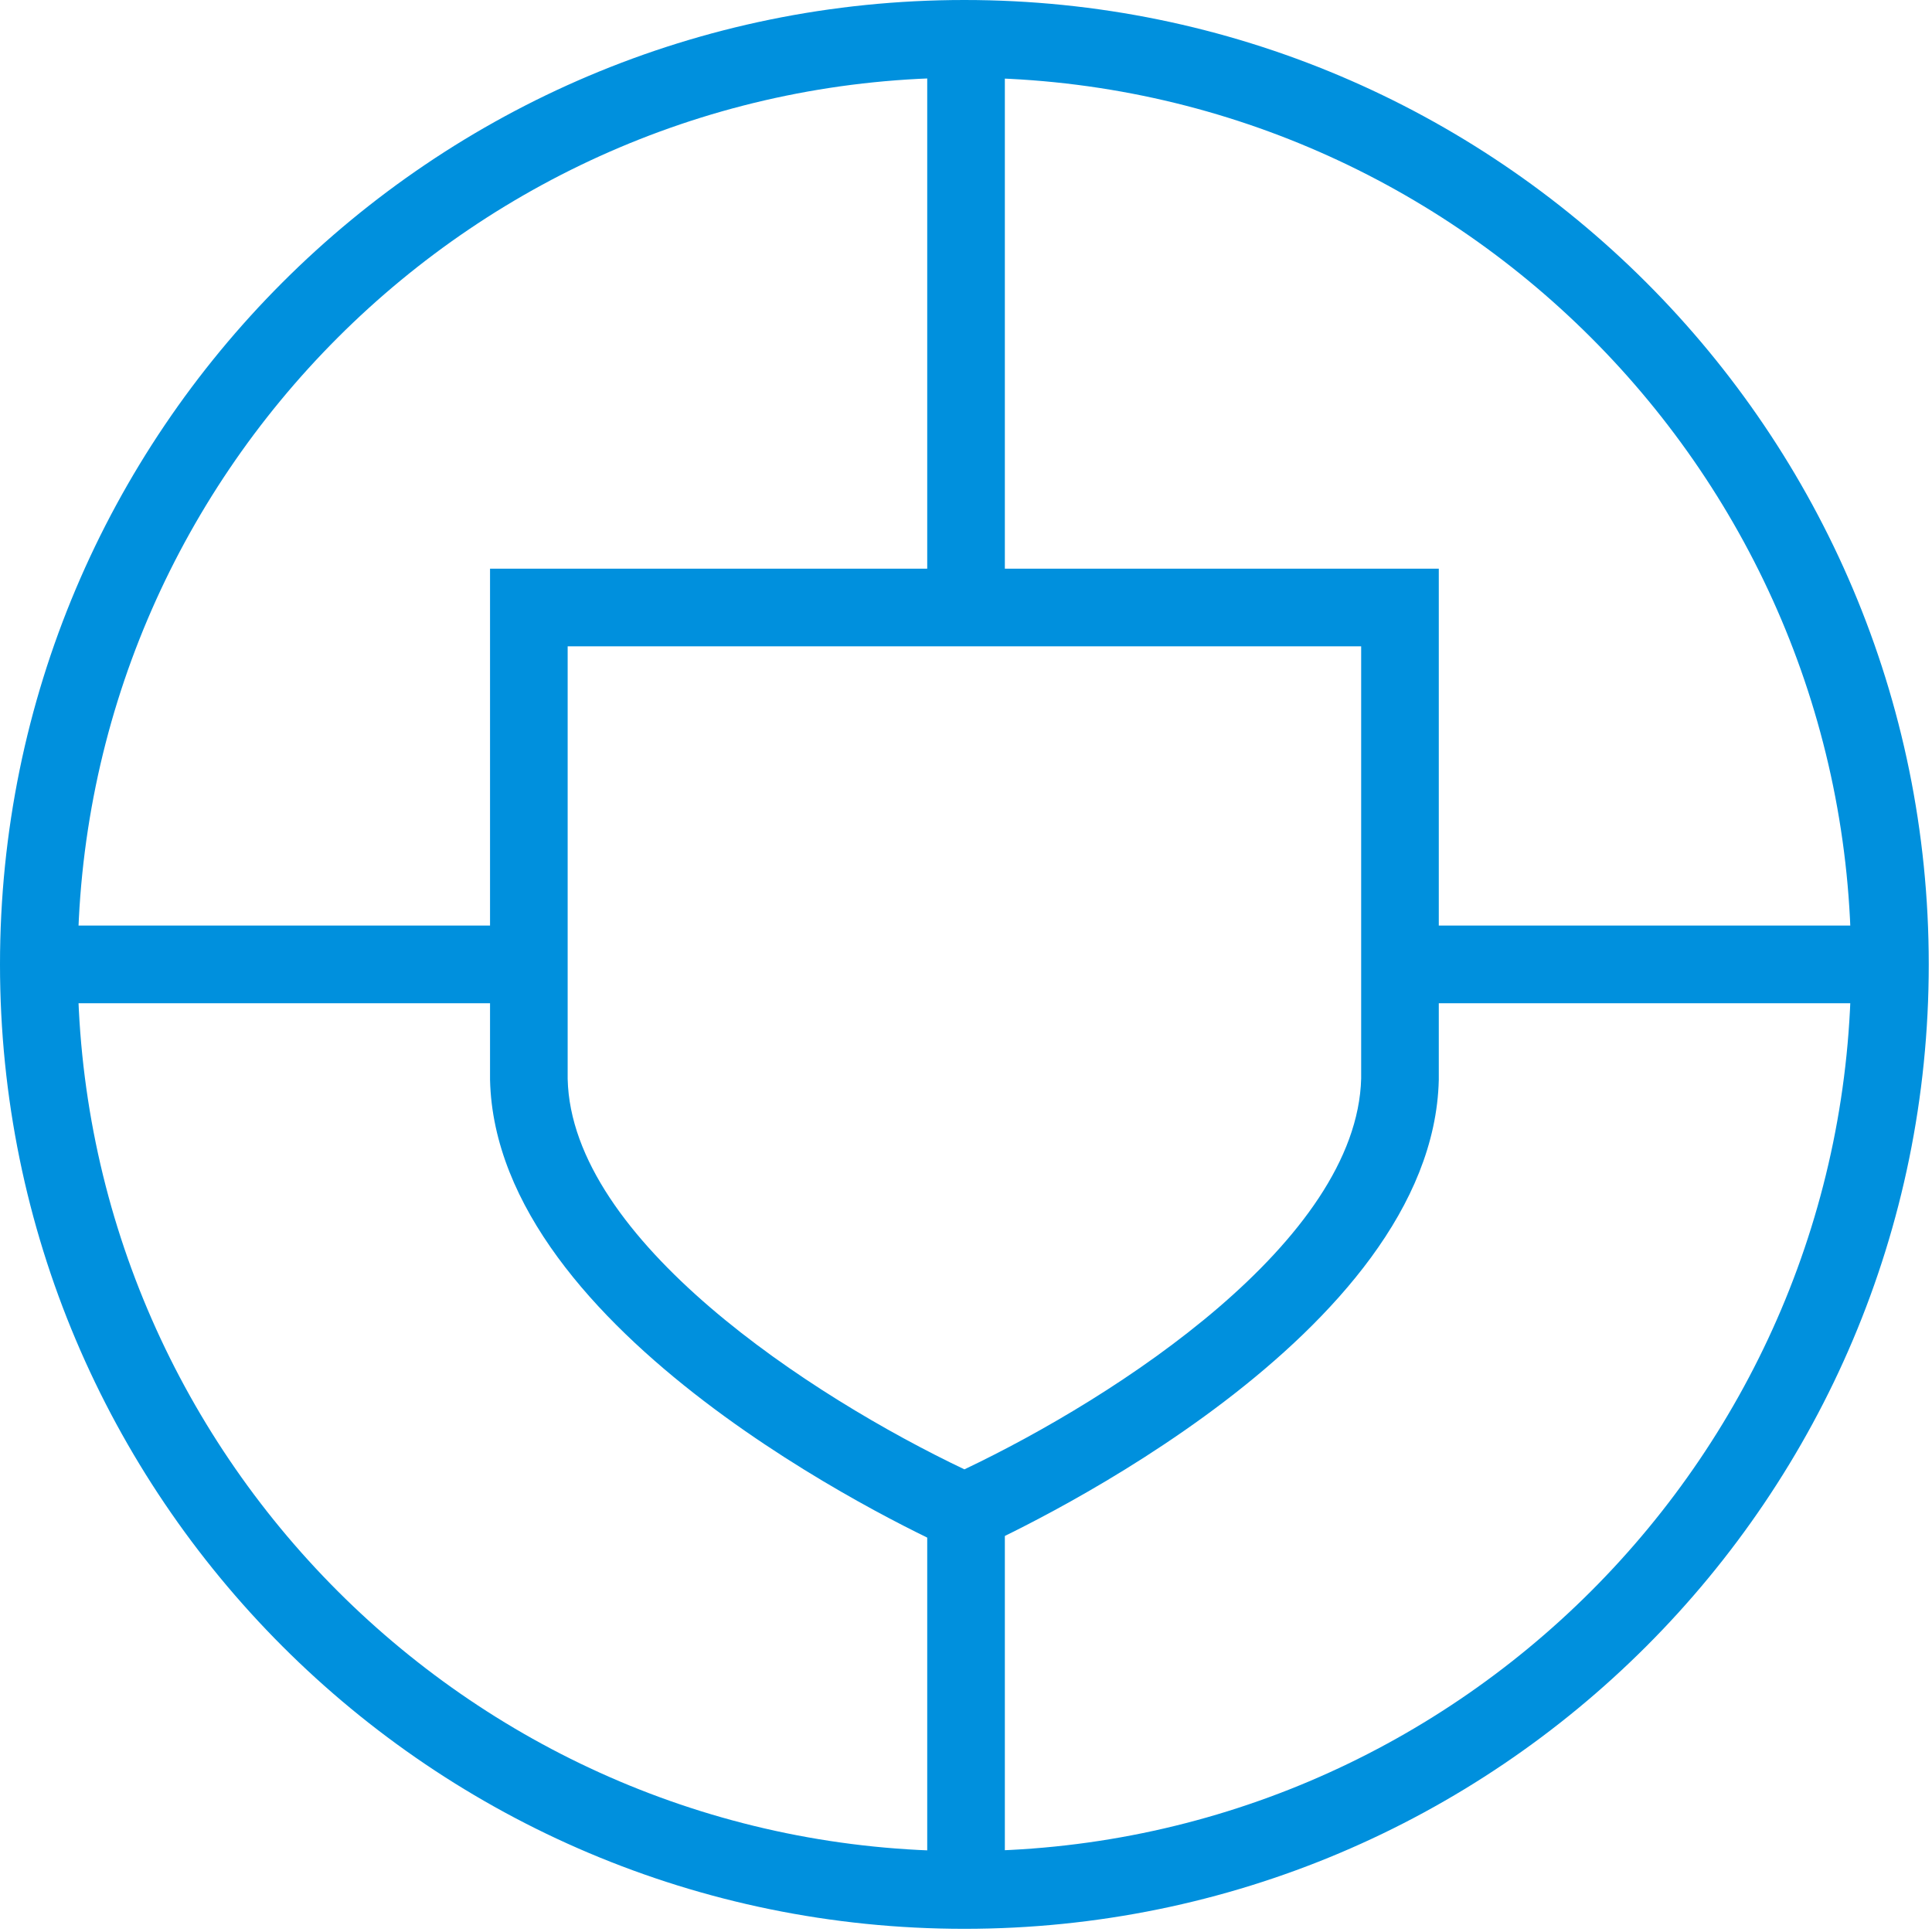
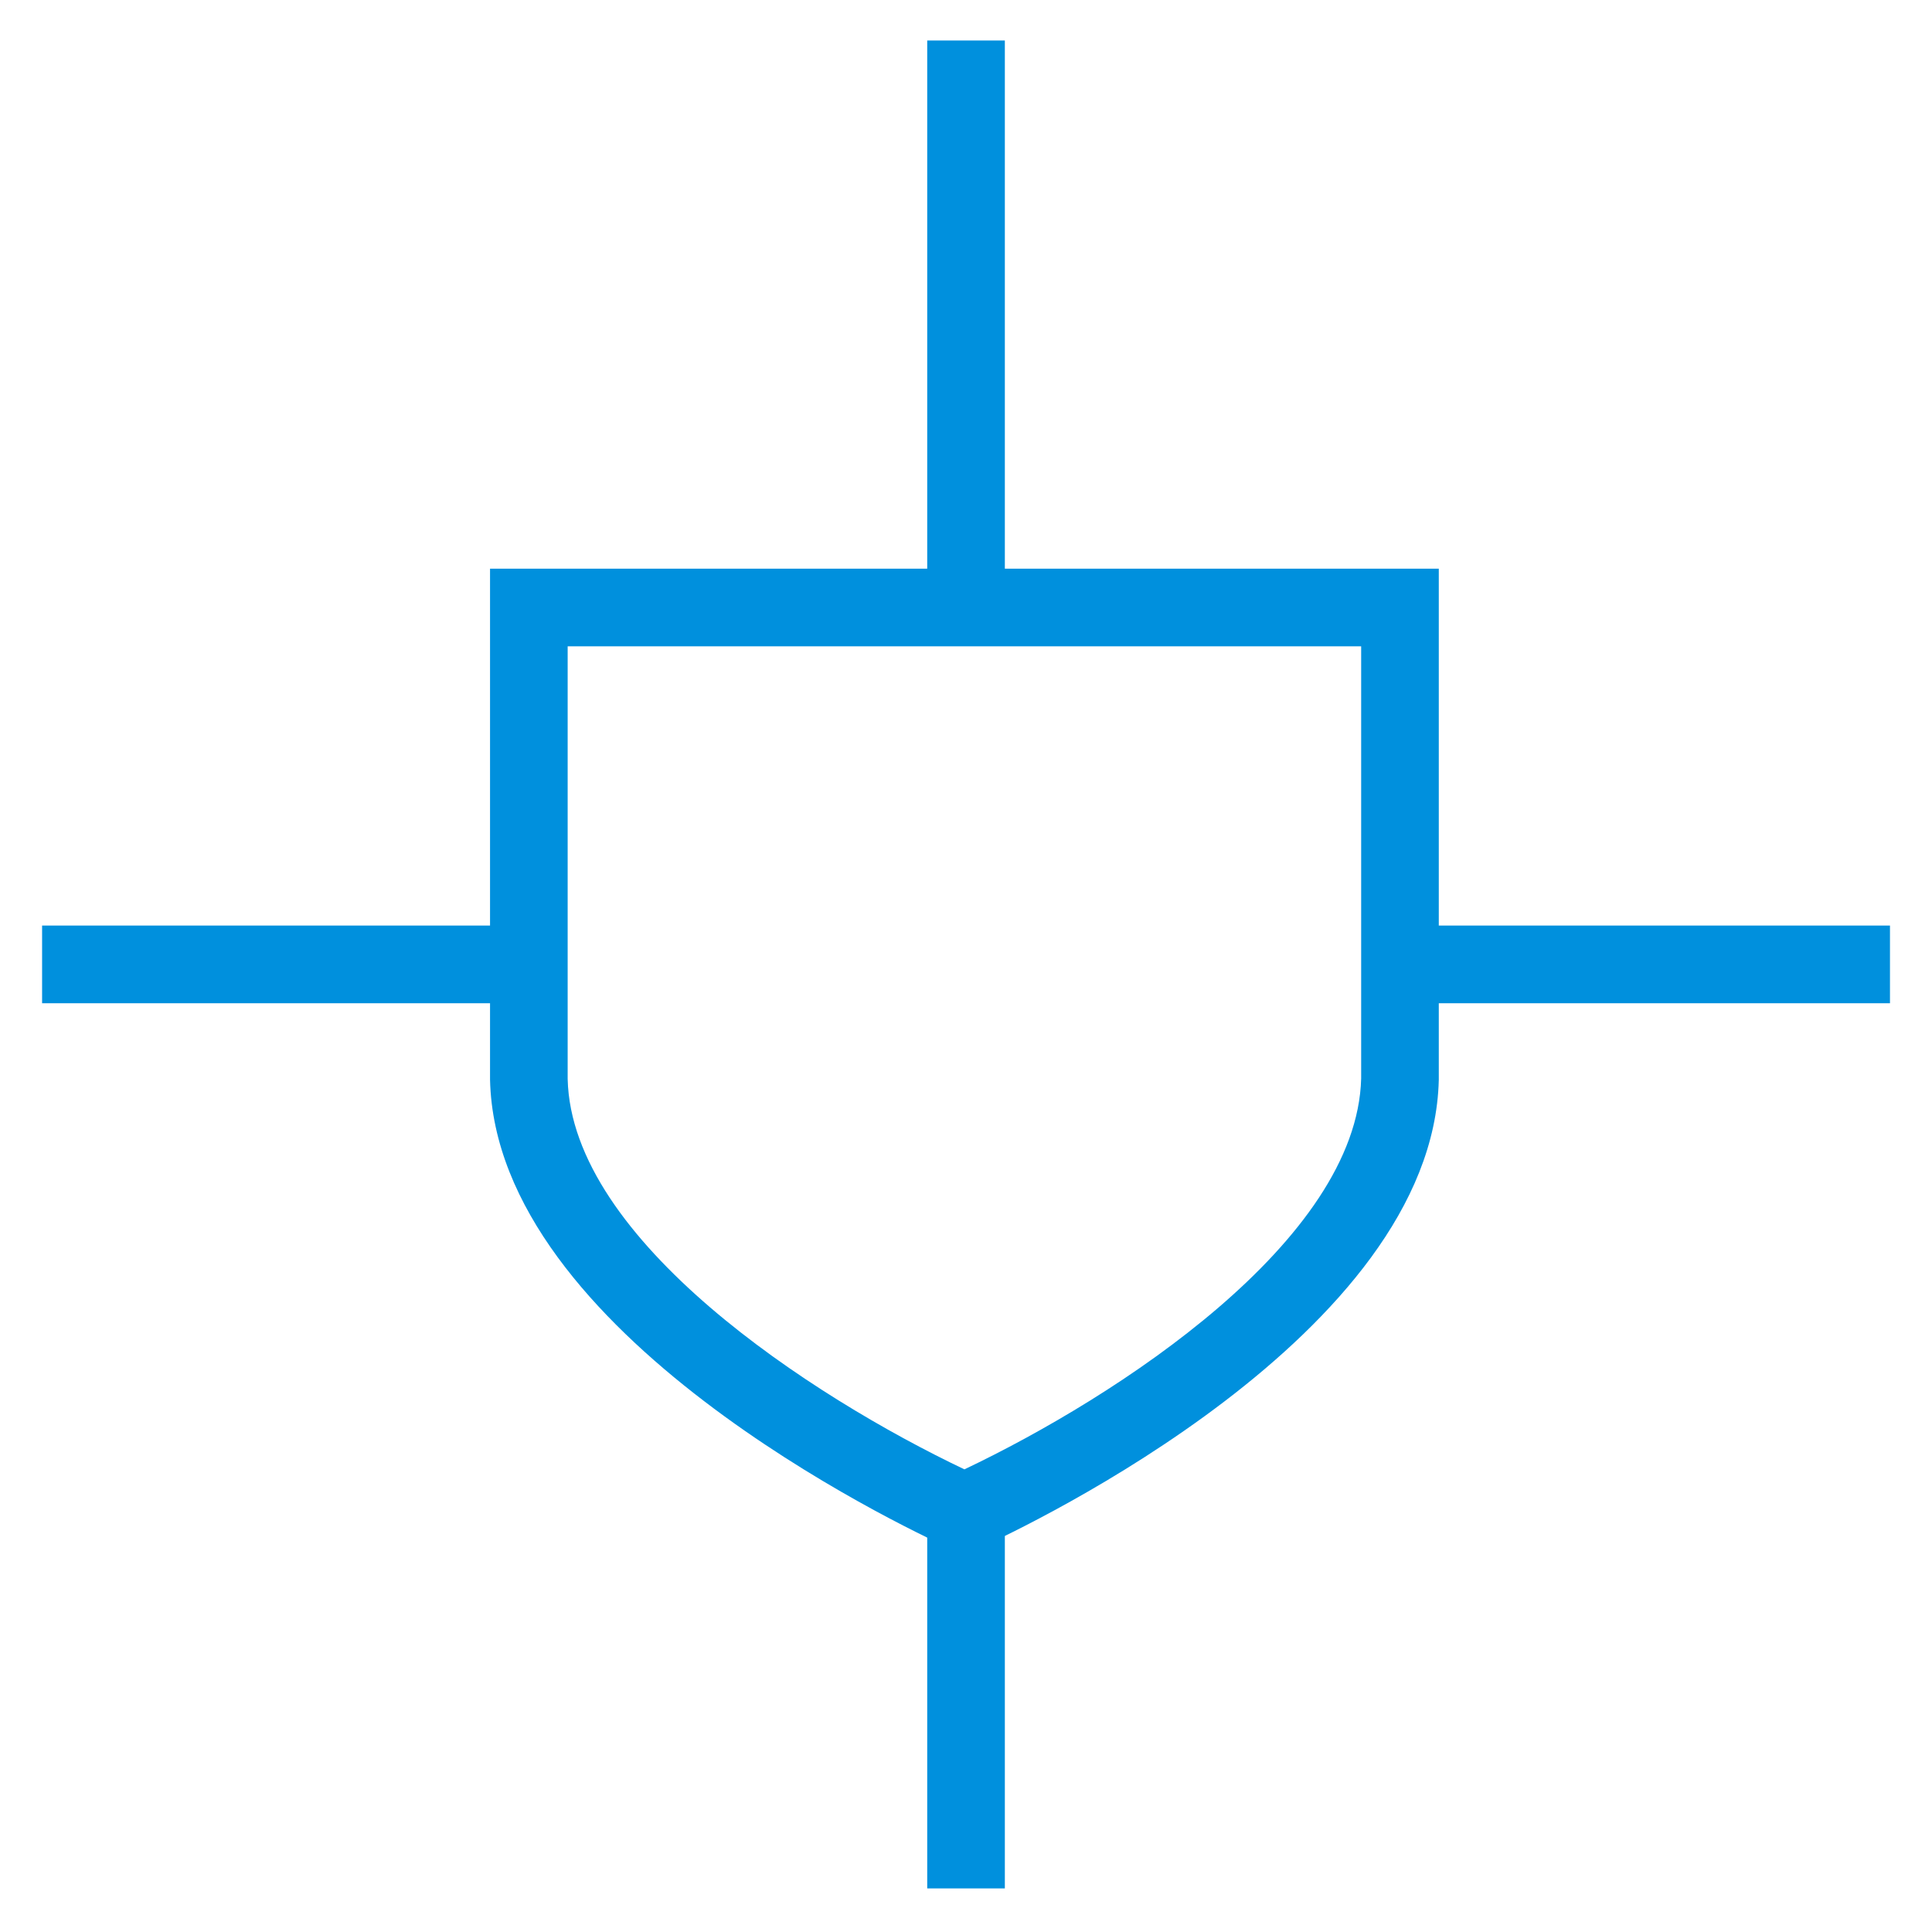
<svg xmlns="http://www.w3.org/2000/svg" width="28" height="28" viewBox="0 0 28 28">
  <g fill="#0090DD" fill-rule="evenodd">
-     <path d="M13.976 0C6.256 0 0 6.258 0 13.977c0 7.718 6.257 13.977 13.976 13.977 7.72 0 13.977-6.259 13.977-13.977C27.953 6.258 21.695 0 13.976 0zm0 1.126c7.087 0 12.852 5.765 12.852 12.85 0 7.087-5.765 12.852-12.852 12.852-7.086 0-12.85-5.765-12.85-12.851 0-7.086 5.764-12.851 12.85-12.851z" />
    <path d="M8.227 9.367v6.27c.054 2.337 3.533 4.603 5.75 5.658 2.213-1.052 5.689-3.313 5.75-5.665V9.367h-11.5zm5.748 13.167l-.233-.106c-.67-.306-6.555-3.096-6.64-6.778V8.242h13.75v7.409c-.087 3.686-5.972 6.472-6.643 6.777l-.233.106z" />
    <path d="M20.71 14.54h6.681v-1.126h-6.68zM.61 14.54h6.916v-1.126H.61zM13.438 8.804h1.125V.587h-1.125zM13.438 27.368h1.125v-5.452h-1.125z" />
  </g>
</svg>